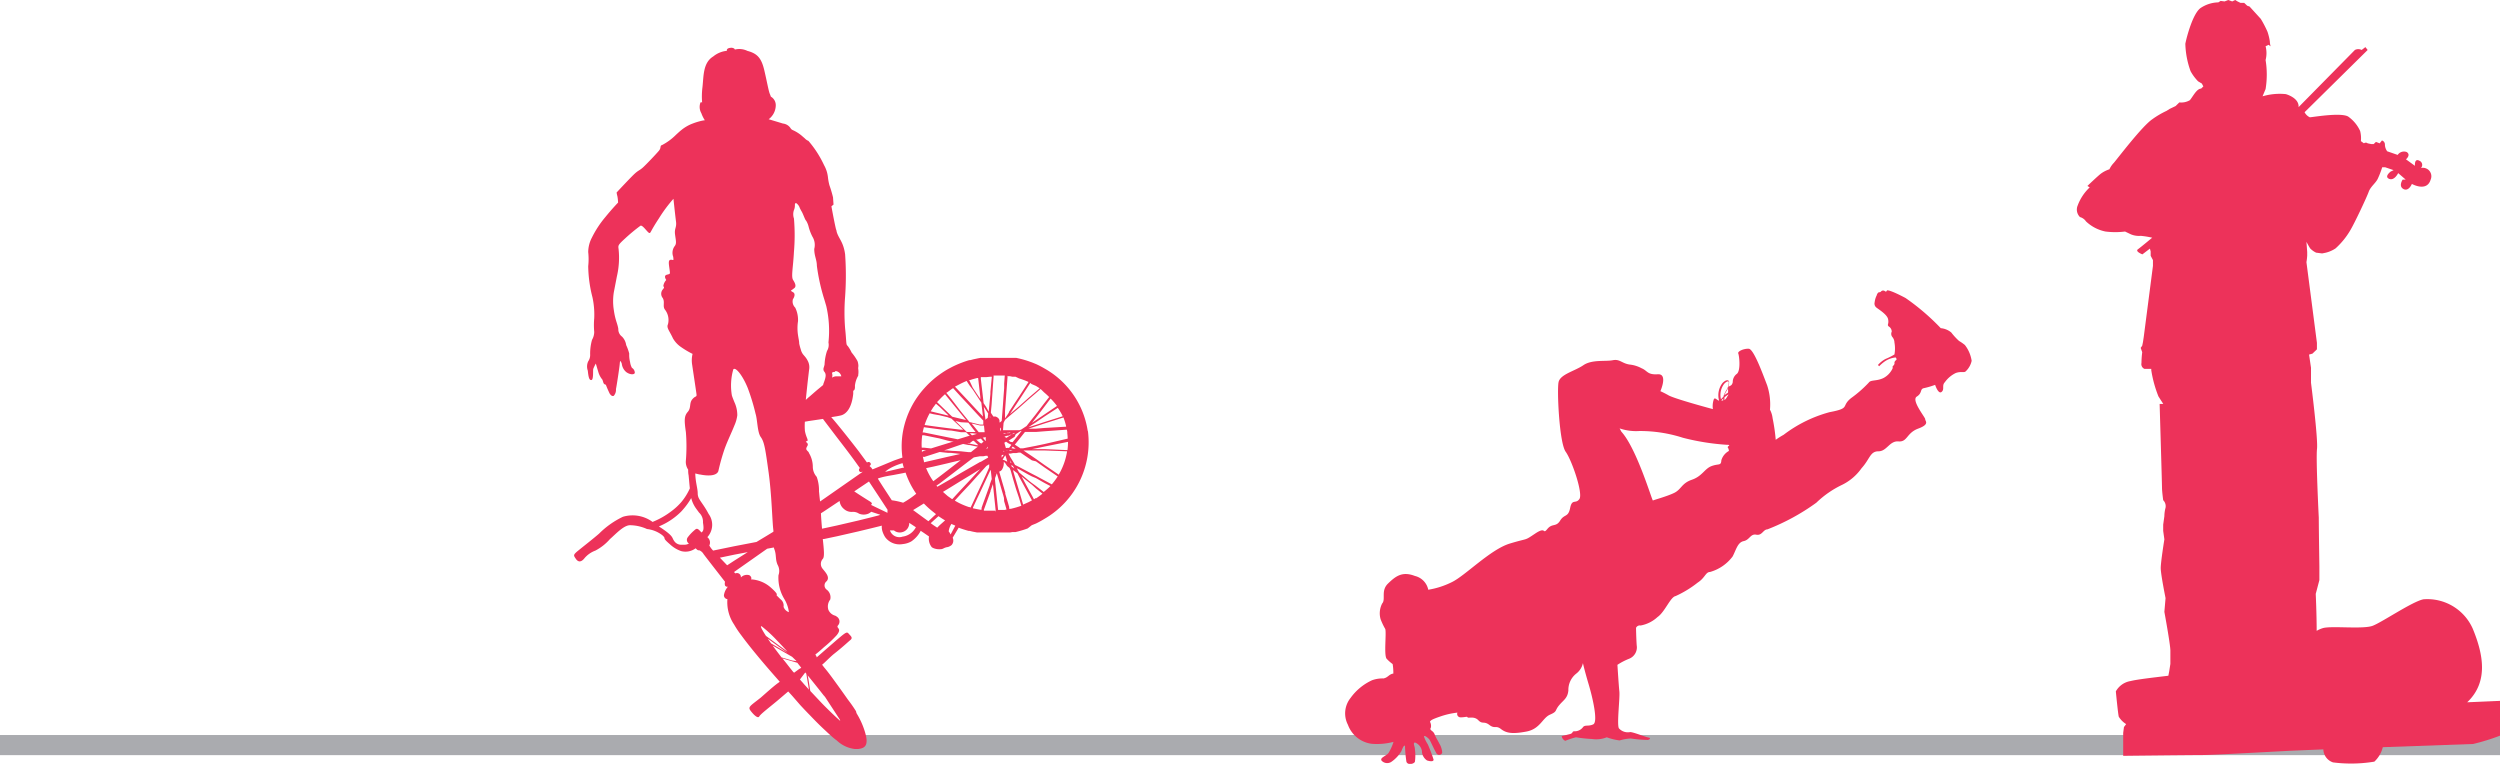
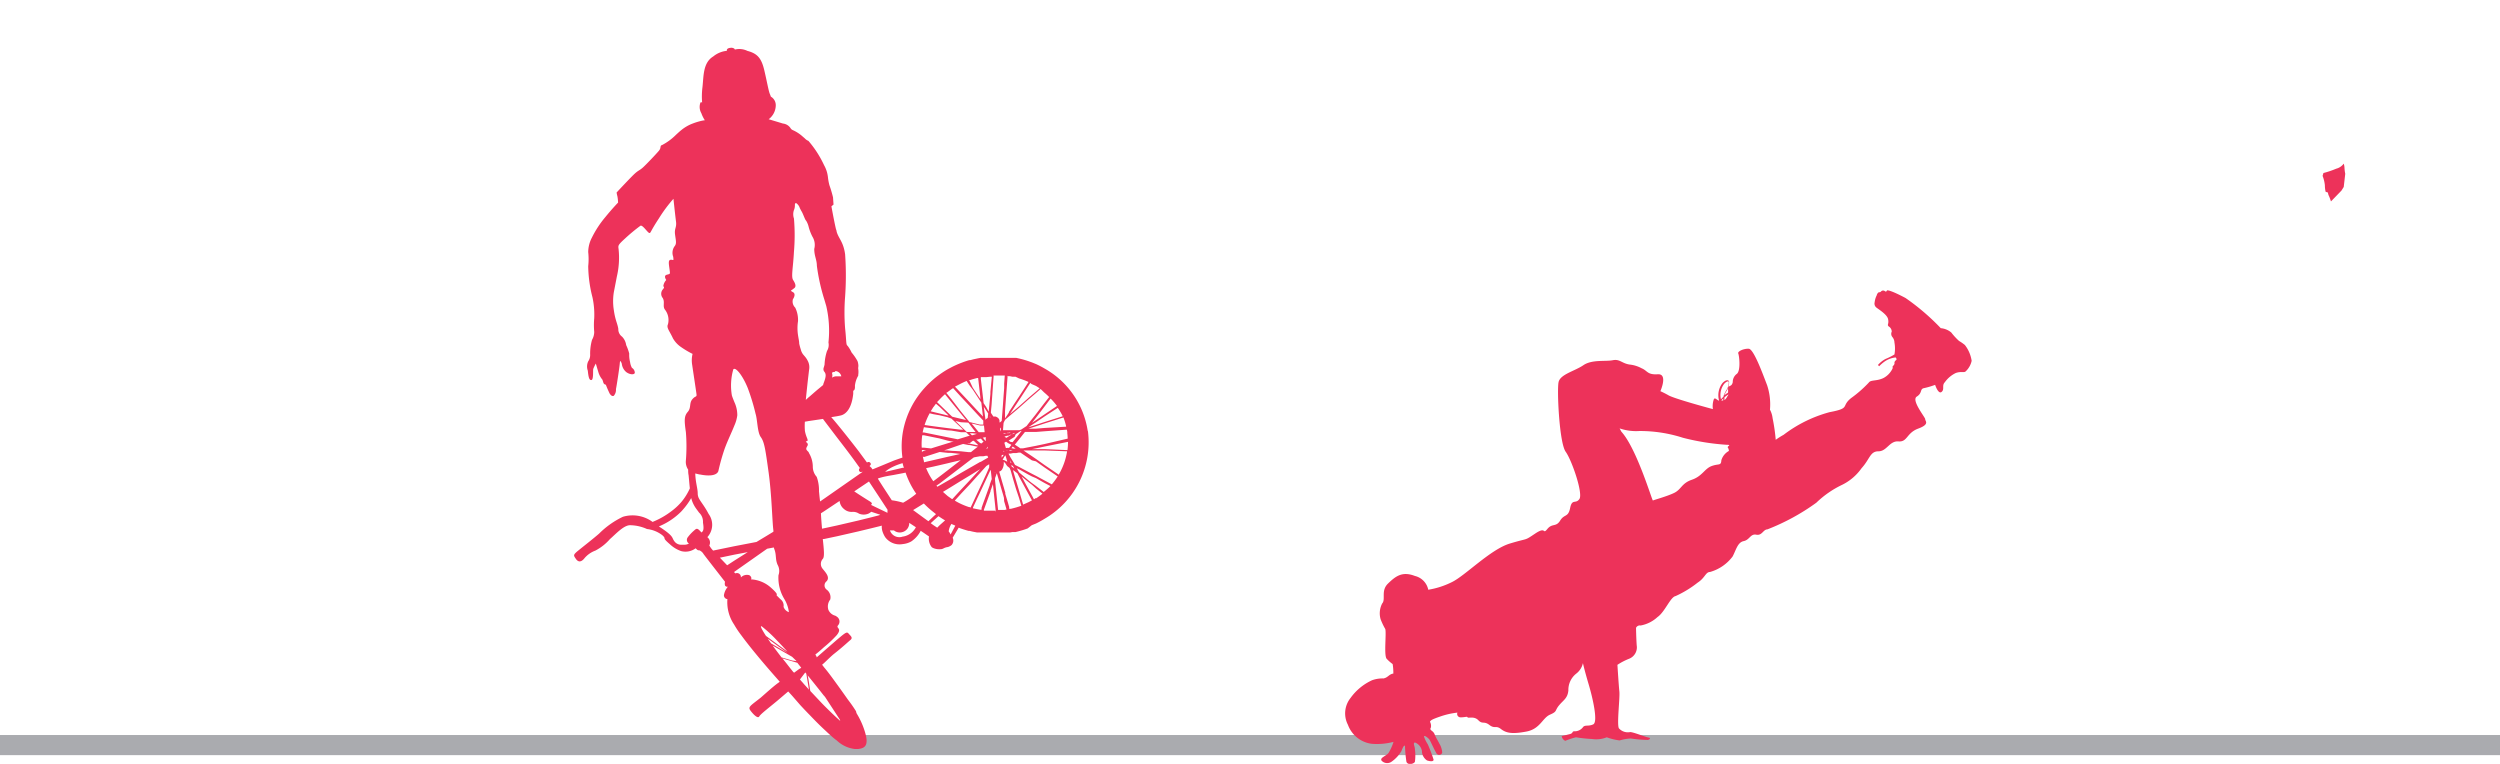
<svg xmlns="http://www.w3.org/2000/svg" id="Layer_1" data-name="Layer 1" viewBox="0 0 295.64 90.33">
  <defs>
    <style>.cls-1{fill:#aaabaf;}.cls-2,.cls-3{fill:#ed325a;}.cls-3{fill-rule:evenodd;}</style>
  </defs>
  <title>img-artisti-07</title>
  <rect class="cls-1" y="86.92" width="295.64" height="2.38" />
-   <polygon class="cls-2" points="278.4 6.51 278.4 6.51 278.85 6.51 272.37 12.5 278.4 6.51" />
-   <path class="cls-2" d="M269.07,77.42h0V78.6s-0.14,1.33-.14,1.92v4.09c-1.78.44-3.9,0.94-5.19,1.24-0.19-2.45-.43-5.83-0.35-6.65,0.14-1.33.43-3.25,0.43-3.25V66.19L264.1,61a8.77,8.77,0,0,1,.71-1.18,6.75,6.75,0,0,0,.71-1.92l0.57,0.59,0.43,2.07a35.35,35.35,0,0,1,.85,4c0,0.74,1.42,4.43,1.42,5.17s0.28,4.14.28,4.73v3Z" transform="translate(-1.49 -6.89)" />
-   <path class="cls-2" d="M255.45,31.21h0l-0.83.57-0.59.11h-0.47a1.63,1.63,0,0,0-.71-0.34l-0.47-.11,0.24-.34,0.59,0.34L254,31.89l2-1.71,0.24,0.69A1.13,1.13,0,0,0,255.45,31.21Z" transform="translate(-1.49 -6.89)" />
  <path class="cls-2" d="M276.25,27.35h0a10.62,10.62,0,0,0,1.51-.51,1.57,1.57,0,0,0,.89-0.6,1.8,1.8,0,0,1,.09.51,4.49,4.49,0,0,0,.09.69L278.65,29l-0.27.43-1.24,1.28S277,30.26,276.87,30a1.31,1.31,0,0,1-.09-0.34l-0.27-.09a3.42,3.42,0,0,1-.09-0.77,4.07,4.07,0,0,0-.27-1.11Z" transform="translate(-1.49 -6.89)" />
-   <path class="cls-2" d="M293.91,81.24h0a5.87,5.87,0,0,0-5.83-3.48c-1.31.26-4.88,2.7-6,3.13s-4.7,0-5.83.26a3.38,3.38,0,0,0-.8.34c0-2-.11-4.37-0.11-4.37l0.43-1.63V73.87s-0.07-4.58-.07-5.76c0,0-.35-6.94-0.21-8.13s-0.71-7.83-.71-7.83V50.38l-0.23-1.56,0.4-.11,0.53-.51V47.43l-1.24-9.54a6.46,6.46,0,0,0,.09-0.77V36.69l-0.09-1.2s0.27,0.51.44,0.77a2.34,2.34,0,0,0,.71.51l0.71,0.09,0.44-.09a3.63,3.63,0,0,0,1.15-.51,9.07,9.07,0,0,0,1.69-2.06c0.53-.86,2-4,2.22-4.62s0.8-1,1.07-1.54a10.58,10.58,0,0,0,.53-1.37h0.35l1,0.34-0.35.17s-0.8.6-.18,0.86,1.07-.68,1.07-0.68l0.89,0.77h-0.36s-0.53.77,0.09,1.11,1-.6,1-0.6,1.77,1,2.22-.51a1,1,0,0,0-1.15-1.37,0.53,0.53,0,0,0-.18-0.86c-0.62-.34-0.53.6-0.53,0.6l-1.06-.77s0.62-.51.09-0.86a0.9,0.9,0,0,0-1.07.34l-1.24-.43a1.4,1.4,0,0,1-.27-0.77,0.5,0.5,0,0,0-.35-0.51l-0.27.34-0.44-.17-0.27.26h-0.27l-0.44-.09a0.35,0.35,0,0,0-.44,0l-0.36-.26a3.47,3.47,0,0,0-.09-1.2,4.23,4.23,0,0,0-1.42-1.71c-0.89-.51-4.26.09-4.53,0.09a1.34,1.34,0,0,1-.62-0.6l7.46-7.36-0.27-.34-0.44.34a0.86,0.86,0,0,0-.8,0l-6.66,6.76c0.09-1.11-1.51-1.54-1.51-1.54a7.19,7.19,0,0,0-2.75.26l0.36-.86a10.69,10.69,0,0,0,0-3.43,3.24,3.24,0,0,0,0-1.63l0.36-.17L270,12.37a2.93,2.93,0,0,1-.09-0.6,6.62,6.62,0,0,0-.27-1.11,12.57,12.57,0,0,0-.8-1.54l-1.33-1.46-0.27-.09-0.36-.34h-0.44l-0.35-.17-0.27-.17-0.36.17L265,6.89l-0.44.17L264.09,7l-0.27.17a3.93,3.93,0,0,0-2.13.69c-0.89.69-1.6,3.34-1.77,4.2a10.16,10.16,0,0,0,.62,3.25,5.44,5.44,0,0,0,.89,1.2l0.44,0.26,0.18,0.34-0.27.26c-0.53,0-1,1-1.33,1.37a2,2,0,0,1-1.24.26l-0.44.43-0.71.34L257.7,20A10.33,10.33,0,0,0,256,21c-1.24.86-4.08,4.62-4.53,5.14a2.86,2.86,0,0,0-.53.77,3.64,3.64,0,0,0-1,.51c-0.44.34-1.6,1.46-1.6,1.46l0.27,0.17a5.59,5.59,0,0,0-1.42,2.14,1.24,1.24,0,0,0,.27,1.37,1.25,1.25,0,0,1,.71.51,4.69,4.69,0,0,0,2.31,1.2,9.19,9.19,0,0,0,2.31,0l0.71,0.34a2.52,2.52,0,0,0,1.15.17A9.93,9.93,0,0,1,256,35s-1.33,1.11-1.69,1.37,0.53,0.6.53,0.6l0.89-.68,0.09,0.34v0.51l0.27,0.51v0.68L255,46.74l-0.09.6-0.09.43-0.18.26,0.18,0.51a11.83,11.83,0,0,0-.09,1.28,0.61,0.61,0,0,0,.35.69h0.81c0,0.06,0,.11,0,0.16a14.16,14.16,0,0,0,.85,3.1l0.57,0.89h-0.43s0.28,9.45.28,9.9,0.14,1.48.14,1.48a1,1,0,0,1,.28.89,4,4,0,0,0-.14,1l-0.14,1v0.74l0.14,1s-0.43,2.66-.43,3.4,0.57,3.55.57,3.55l-0.14,1.63s0.71,3.84.71,4.58V85.4l-0.14.89-0.1.51c-1.92.23-3.73,0.44-4.47,0.63a2.43,2.43,0,0,0-1.74,1.22s0.26,2.7.35,3a2.68,2.68,0,0,0,.87.87l-0.26.35-0.09.7v2.7s7.84-.09,9.23-0.09,9.14-.44,10.8-0.52l3.64-.15a1.67,1.67,0,0,0,1.15,1.54,17,17,0,0,0,4.88-.09,3.46,3.46,0,0,0,1-1.71l10.68-.38a25,25,0,0,0,3.22-1V89.77l-3.92.17C295.82,87.51,295.13,84.2,293.91,81.24Z" transform="translate(-1.49 -6.89)" />
  <path class="cls-3" d="M193.22,57.93c1.83,2,3.65,8.22,3.74,8.15s1.65-.48,2.51-0.9,0.87-1.14,2.1-1.56,1.49-1.31,2.34-1.62,1.1,0,1.14-.68a1.85,1.85,0,0,1,.89-1.1,0.73,0.73,0,0,0-.13-0.41c-0.1-.15.51-0.32-0.11-0.32a27.88,27.88,0,0,1-5.19-.83,16.6,16.6,0,0,0-5.15-.8,6,6,0,0,1-2.34-.31ZM205.28,54l-0.24.25v0a0.91,0.91,0,0,0,.23,0A2.27,2.27,0,0,1,205.28,54ZM205,54.1l0.3-.3a1.28,1.28,0,0,1,.07-0.24,4.91,4.91,0,0,1,.22-0.44,1.88,1.88,0,0,0,.34-1.07,0.07,0.07,0,0,0-.06-0.06,0.35,0.35,0,0,0-.21.06,1.12,1.12,0,0,0-.29.25A2.18,2.18,0,0,0,205,54.1Zm0.88-.56c0,0.08-.09.16-0.16,0.29a1.09,1.09,0,0,1-.3.37,1.81,1.81,0,0,1,0-.32A3.73,3.73,0,0,1,205.88,53.53Zm-39.61,33c-0.54.08-.63,0.48-1.18,0.58a3.65,3.65,0,0,0-1.34.21,6.42,6.42,0,0,0-2.55,2.1,2.92,2.92,0,0,0-.31,3.17,3.46,3.46,0,0,0,2.83,2.25,7.7,7.7,0,0,0,2.56-.23,5.7,5.7,0,0,1-.58,1.3c-0.3.39-1.06,0.56-.83,0.92A0.9,0.9,0,0,0,166,97a4,4,0,0,0,1.22-1.3c0.17-.45.34-0.77,0.42-0.58a15,15,0,0,0,.17,1.86c0.18,0.44.89,0.24,1,0a5.32,5.32,0,0,0,0-1.49c0-.38-0.27-0.7,0-0.8a1.32,1.32,0,0,1,.83,1,1.35,1.35,0,0,0,.61,1.13c0.44,0.14.77,0.13,0.77-.1a17.51,17.51,0,0,0-.69-1.82,3.87,3.87,0,0,1-.44-0.9c0-.24.48,0.16,0.61,0.31s0.52,1.08.82,1.59a0.38,0.38,0,0,0,.72,0,2.36,2.36,0,0,0-.34-1.08c-0.24-.48-0.37-0.62-0.56-1.1s-0.66-.44-0.44-0.79a1,1,0,0,0-.11-0.69c0.1-.17.2-0.27,1.25-0.63a9.31,9.31,0,0,1,2-.45,0.4,0.4,0,0,0,.38.56c0.56,0,.76-0.14.82,0s0.77-.18,1.27.34,0.66,0.06,1.31.56,0.75,0,1.38.49,1.37,0.6,3,.29,1.89-1.61,2.79-2,0.53-.45,1.07-1.1,1-.82,1.1-1.75a2.45,2.45,0,0,1,.93-2,2.13,2.13,0,0,0,.79-1.24s0.2,0.9.68,2.51,1.13,4.45.54,4.73-1,0-1.24.37a1.23,1.23,0,0,1-1,.45c-0.31,0-.08.23-0.56,0.34l-0.93.23a0.75,0.75,0,0,0,.42.56,8.34,8.34,0,0,1,1.27-.42,16.13,16.13,0,0,0,1.89.2,3.34,3.34,0,0,0,1.75-.2,6.94,6.94,0,0,0,1.52.37,5.65,5.65,0,0,1,1.32-.23,14.66,14.66,0,0,0,2,.17c0.17,0,.45-0.23.11-0.28s-1.72-.62-2.17-0.65a1.41,1.41,0,0,1-1.35-.45c-0.25-.51.14-3.58,0.06-4.34s-0.23-3.16-.23-3.16a7.46,7.46,0,0,1,1.41-.73,1.45,1.45,0,0,0,.87-1.58c-0.06-.87-0.08-2.06-0.08-2.06a0.49,0.49,0,0,1,.54-0.28,4,4,0,0,0,2-1c0.87-.59,1.52-2.37,2.14-2.48a12.57,12.57,0,0,0,2.62-1.6c0.86-.55.93-1.25,1.45-1.25a5.05,5.05,0,0,0,2.67-1.83c0.42-.79.59-1.67,1.31-1.82s0.79-.89,1.49-0.76,0.8-.61,1.32-0.63a25.69,25.69,0,0,0,5.78-3.15,11.58,11.58,0,0,1,3.1-2.14,6.11,6.11,0,0,0,2.25-1.94c1-1.1,1-2,2-2S224.93,59,226,59.09s0.93-1,2.34-1.52,0.79-.9.82-1.1-1.69-2.25-1-2.68,0.34-.9.85-1a9.27,9.27,0,0,0,1.32-.39s0.37,1.15.76,0.84,0-.76.39-1.15A3.39,3.39,0,0,1,232.77,51c0.65-.23,1,0,1.18-0.2a2.39,2.39,0,0,0,.7-1.24,4,4,0,0,0-.8-1.87,5.25,5.25,0,0,0-.69-0.48,7.33,7.33,0,0,1-.92-1A2.22,2.22,0,0,0,231,45.7a26.88,26.88,0,0,0-4.17-3.57c-1.45-.77-2.17-1-2.21-0.87a0.13,0.13,0,0,1-.23.06,0.34,0.34,0,0,0-.42,0,0.31,0.31,0,0,1-.3.13,0.54,0.54,0,0,0-.24.35,2.41,2.41,0,0,0-.25.83,0.6,0.6,0,0,0,.13.56c0.13,0.17,1.34.83,1.46,1.45s-0.17.63,0.08,0.86a0.72,0.72,0,0,1,.35.61,0.59,0.59,0,0,0,.07.63,1.06,1.06,0,0,1,.25.66,3.93,3.93,0,0,1,0,1.41,7.31,7.31,0,0,1-1.06.53,3.17,3.17,0,0,0-.89.71l0.14,0.15a4.83,4.83,0,0,1,.65-0.56,2.75,2.75,0,0,1,1.31-.48c0.06,0.12.19,0.22,0,.35a0.39,0.39,0,0,0-.14.4,0.72,0.72,0,0,1-.23.3,0.79,0.79,0,0,1,0,.25,2.46,2.46,0,0,1-1.09,1.14c-0.82.39-1.49,0.18-1.73,0.54a14.18,14.18,0,0,1-2.09,1.83c-1.24,1,0,1.18-2.54,1.66a15.73,15.73,0,0,0-5.44,2.68,8.62,8.62,0,0,0-.93.59,21.69,21.69,0,0,0-.37-2.56,2.82,2.82,0,0,0-.31-1,7.19,7.19,0,0,0-.34-2.9c-0.51-1.32-1.58-4.28-2.17-4.31s-1.35.31-1.24,0.56,0.31,1.94-.14,2.39a1.19,1.19,0,0,0-.51,1c-0.14.65-.56,0.28-0.56,0.82a2.67,2.67,0,0,1,0,.43,3.36,3.36,0,0,0-.44.31v0a4.51,4.51,0,0,1,.21-0.43,2,2,0,0,0,.36-1.16,0.21,0.21,0,0,0-.18-0.19,0.49,0.49,0,0,0-.3.08,1.26,1.26,0,0,0-.33.28,2.36,2.36,0,0,0-.39,2l0,0.05c-0.32-.1-0.54-0.53-0.66,0a2.44,2.44,0,0,0-.06,1s-4.34-1.16-5.21-1.61a11.46,11.46,0,0,0-1-.51s0.93-2.08-.31-2-1.21-.42-1.89-0.7A3.82,3.82,0,0,0,194.2,50c-0.93-.14-1.15-0.68-2-0.51s-2.45-.11-3.47.59-2.73,1.07-2.93,2,0.08,7.16.84,8.23,2.06,4.93,1.63,5.58-0.87-.08-1.1,1.07-0.68.68-1.18,1.49-0.93.28-1.52,1-0.08-.37-1.44.54-0.7.48-3,1.18-5.27,3.8-6.85,4.56a9.7,9.7,0,0,1-2.79.9,2.11,2.11,0,0,0-1.58-1.63c-1.52-.59-2.31.06-3.18,0.9s-0.25,1.86-.68,2.34a2.51,2.51,0,0,0-.2,1.86,7.58,7.58,0,0,0,.56,1.18c0.14,0.54-.17,3,0.14,3.49a4.57,4.57,0,0,0,.73.65A6.31,6.31,0,0,1,166.26,86.57Z" transform="translate(-1.49 -6.89)" />
  <path class="cls-3" d="M127.72,60.12L125,60l-1,0-0.47,0h0l0.47-.09,1-.21,2.79-.56a7.34,7.34,0,0,1-.07,1m-1,2.9L125,61.87l-1-.71-0.47-.32-0.42-.28-0.59-.4,0.59,0,0.42,0,0.47,0,1,0,2.68,0.1A7.74,7.74,0,0,1,126.7,63Zm-0.82,1.14L125,63.7l-1-.54-0.47-.24-0.42-.22L122,62.11l-0.32-.16-0.16-.08,0,0-0.19-.34L121,61l-0.23-.42,0-.05h0l0.23,0,0.28-.06,0.19,0,0.18,0,0.32-.06,0.19,0,0.94,0.64,0.42,0.28L124,61.45l1,0.71,1.57,1.07A8.28,8.28,0,0,1,125.88,64.16ZM125,65l-0.08.07-1-.77L123.5,64l-0.42-.33L122,62.75h0l-0.27-.49L122,62.39,123.08,63l0.42,0.22L124,63.43,125,64l0.71,0.37A8.56,8.56,0,0,1,125,65Zm-1,.78-0.24.15-0.22-.41-0.42-.77-0.82-1.51,0.82,0.66,0.42,0.33L124,64.65l0.77,0.62A8.91,8.91,0,0,1,124,65.83Zm-0.47.28-0.42.22-0.63.28L122,64.92l-0.32-1.08-0.18-.6-0.19-.64,0-.12,0,0,0.19,0.15,0.18,0.14,0.13,0.1L122,63.25l1.12,2.07,0.42,0.77v0h0ZM121.28,62h0l0.16,0.3v0h0l-0.19-.15-0.15-.12,0-.15ZM121,61.61h0l-0.09-.31,0.1,0.18,0.1,0.18Zm1,5.18-0.32.1-0.18.05-0.19.05-0.28.07-0.2,0,0-.1,0-.12-0.14-.49-0.32-1.07,0-.14-0.07-.23-0.08-.29-0.25-.85-0.09-.32-0.23-.79a0.64,0.64,0,0,0,.23-0.12l0.09-.1a1.5,1.5,0,0,0,.22-0.94l0,0,0.08,0.07,0.07,0.05,0,0L120.59,62l0.14,0.11,0,0,0.15,0.12L121,62.5l0.28,1,0.19,0.64,0.18,0.6L122,65.78l0.27,0.92Zm-1.69.4h-0.19l-0.25,0h-0.09l-0.26,0v0l-0.31-3-0.05-.49,0-.21,0-.06,0.05-.14,0.16-.44,0.16,0.54,0.26,0.9,0.09,0.32,0.25,0.85,0.08,0.29L120.23,66l0,0.14,0.29,1Zm-1.11.09h-0.57l-0.49,0-0.3,0h0l0-.11,0.3-.82,0.49-1.36,0-.07,0.08-.22,0.2-.57,0.16,1.58,0.1,0.93,0.07,0.71h-0.07Zm-1.64-.11h-0.13l-0.33-.06L116.55,67h0l0-.09,0.52-1.12,0.33-.7,0.05-.11,0.18-.38,0.18-.39,0.3-.64,0.49-1.06,0-.05,0,0,0.06,0.08,0,0,0.11,1-0.15.41-0.08.22,0,0.07-0.49,1.36-0.3.82-0.18.51Zm-1.35-.31-0.12,0a8.8,8.8,0,0,1-.94-0.37q-0.39-.18-0.75-0.4l0.75-.83,0.94-1,0.12-.13,0.37-.41,0.52-.58,0.33-.36,0.05-.06,0.18-.2,0.18-.2,0.3-.33,0,0,0.33-.2,0,0.23a1,1,0,0,0,0,.14L118.1,63l-0.3.64-0.18.39-0.18.38-0.05.11-0.33.7-0.52,1.12-0.28.59ZM114,69.92l-0.1.18a1.37,1.37,0,0,0-.22-0.37,2.06,2.06,0,0,1,.32-0.88l0,0,0.46,0.2Zm-1-4.86,0.56-.34,0.49-.3,1.07-.66,0.94-.57,0.12-.07,0.37-.23,0.52-.32,0.33-.2h0l-0.33.35-0.52.56-0.37.4-0.12.13-0.94,1-1,1.09-0.06,0-0.49-.34Q113.27,65.3,113,65.06ZM112.61,69l-0.29.29L111.88,69l-0.33-.24,0.33-.3,0.59-.53,0.15,0.1q0.31,0.21.63,0.4Zm-1.33-.47-0.54-.39-1.27-.93,1.27-.78h0a10.54,10.54,0,0,0,1.11,1l0.33,0.26-0.33.3Zm-3,1.8h0a1.17,1.17,0,0,1-1.55-.72l0.47,0a1.09,1.09,0,0,0,1.05.19h0a1.09,1.09,0,0,0,.76-1.08l0.79,0.52A2.1,2.1,0,0,1,108.3,70.34Zm-1.85-2.8-0.58-.28-0.44-.21-0.93-.45-0.09,0,0.09,0c0.09-.05.2-0.16,0-0.32l-0.13-.09c-0.28-.17-0.88-0.55-1.37-0.87l-0.47-.31,0.47-.32,1.27-.85,0.23,0.35,0.93,1.41,0.44,0.67,0.6,0.92A3.14,3.14,0,0,0,106.44,67.54Zm-1,.3-0.93.24-1.49.37-2.54.59h0l-1.48.32-0.29.06c-0.05-.57-0.1-1.21-0.13-1.82l0.42-.27,0.15-.1,1.38-.92,0.26-.17a1.38,1.38,0,0,0,.5.94,1.35,1.35,0,0,0,1.05.35,1.27,1.27,0,0,1,.74.21l0,0a1.44,1.44,0,0,0,1.12,0,1.54,1.54,0,0,0,.33-0.22l0,0,0.91,0.3,0.16,0.05ZM98.34,65a4.68,4.68,0,0,0-.27-1.72,1.79,1.79,0,0,1-.46-1.2,3.21,3.21,0,0,0-.48-1.66l0-.05c-0.25-.27-0.42-0.32-0.17-0.73s-0.39-.49-0.08-0.57-0.07-.4-0.21-1.26V57.76a7,7,0,0,1,0-1h0l0.46-.08,1.68-.25,0.17,0.23,1.52,2C101.32,59.72,102.3,61,103,62l0.18,0.24a0.27,0.27,0,0,0,0,.44c0.07,0.08.18,0,.33,0h0l-0.47.33-2.54,1.77-1.52,1.06-0.51.35C98.4,65.64,98.37,65.25,98.34,65Zm0.59,24.15,0.15,0.19,1.37,2.1,0.39,0.6c0,0.09,0,.1-0.1,0l-0.28-.25c-0.34-.31-0.86-0.81-1.52-1.47-0.48-.49-1-1.06-1.63-1.72l-0.22-1.41L97,86.75l0.07,0.09C97.68,87.59,98.37,88.45,98.94,89.18Zm-1.85-.79-0.46-.51-0.44-.5-0.09-.11,0.09-.12,0.44-.58,0.1-.13h0l0.12,0.15L97.08,88l0.07,0.47ZM96,87.15l0,0h0l0,0,0,0Zm-0.7-.79-0.17-.21c-0.39-.48-0.77-1-1.12-1.4l1.12,0.33,0.65,0.19L96,85.55l0.15,0.19,0.09,0.11-0.09.07L96,86l-0.6.44ZM93.43,84l-0.58-.78,0.58,0.34,1.73,1h0L95.62,85l0.06,0.07L95.16,85l-1.25-.37Zm-1.16-1.6,2.33,1.7-1.16-.68-0.76-.44ZM91.62,81a15.92,15.92,0,0,1,1.81,1.69c0.39,0.4.8,0.84,1.19,1.27l-1.19-.87-1.36-1C91.51,81.22,91.31,80.78,91.62,81Zm-1.21-5.57c-0.2,0,.12-0.23-0.31-0.52a1,1,0,0,0-1,.27,0.46,0.46,0,0,0-.65-0.48l-0.08-.08-0.08-.08,0.08-.06,3.84-2.7L93,71.63a1.71,1.71,0,0,0,.07.23c0.26,0.7.08,1.15,0.38,1.83h0a1.46,1.46,0,0,1,.1,1.22,4.83,4.83,0,0,0,.68,2.8,3.88,3.88,0,0,1,.55,1.57,1,1,0,0,1-.63-0.63,0.94,0.94,0,0,0-.38-0.91l-0.32-.32c-0.17-.17-0.13-0.16-0.1-0.21s0-.23-0.81-0.93A3.87,3.87,0,0,0,90.42,75.41Zm-2.93-1.69-0.86-.9,1.72-.36,1.58-.3-1.58,1ZM85.37,71.4a0.79,0.79,0,0,0-.15-0.91l-0.08-.08a2.16,2.16,0,0,0,.15-2.74c-0.46-.88-0.86-1.34-1.09-1.74A1.28,1.28,0,0,1,84,65.25c0-.61-0.26-1.28-0.29-2.37L84.21,63h0.06c1.23,0.25,2,.08,2.17-0.4a24.63,24.63,0,0,1,.76-2.69c0.34-.92.82-1.9,1.14-2.71a4.27,4.27,0,0,0,.34-1.2,3.63,3.63,0,0,0-.34-1.55c-0.1-.25-0.21-0.51-0.3-0.79a6.92,6.92,0,0,1,.16-3.06,0.13,0.13,0,0,1,.14-0.09c0.31,0,1,.86,1.57,2.25a24.89,24.89,0,0,1,.93,3.06c0.23,0.71.2,2.18,0.62,2.76S92,60,92.38,62.73s0.43,5.92.57,6.89l0,0.15c-0.78.48-1.47,0.89-2,1.21l-2.6.5L85.82,72A3.17,3.17,0,0,1,85.37,71.4Zm-0.92-1.54-0.24-.25c-0.26-.25-0.36-0.24-0.62,0a5.06,5.06,0,0,0-.77.82,0.51,0.51,0,0,0,.14.74,1.13,1.13,0,0,1-.53.14l-0.38,0a1,1,0,0,1-.87-0.5c-0.25-.35,0-0.5-1.64-1.58l-0.13-.09a8,8,0,0,0,2.65-1.77l0.17-.19a8.31,8.31,0,0,0,1-1.39,3.65,3.65,0,0,0,.6,1.27l0.33,0.45a1.47,1.47,0,0,1,.46,1.18C84.77,69.57,84.63,69.7,84.45,69.86Zm10.71-28.7L95.37,41c0.34-.21.16-0.61-0.09-1s0-1.44.1-3.34a23.3,23.3,0,0,0,0-3.93,1.52,1.52,0,0,1,0-1,1.32,1.32,0,0,0,.11-0.53c0-.16,0-0.28.14-0.3a1.1,1.1,0,0,1,.44.59l0.15,0.29,0.07,0.12c0.11,0.18.25,0.55,0.37,0.82a1.06,1.06,0,0,0,.18.3,2.52,2.52,0,0,1,.28.7,5.71,5.71,0,0,0,.44,1.15,1.86,1.86,0,0,1,.22,1.46c0,0.84.31,1.28,0.31,2a23.16,23.16,0,0,0,.89,4l0.22,0.75a12.93,12.93,0,0,1,.26,4.31,1.36,1.36,0,0,1-.17,1A5.85,5.85,0,0,0,99,50a3.3,3.3,0,0,1-.1.36,0.56,0.56,0,0,0,0,.37,0.47,0.47,0,0,0,.06.1c0.21,0.27.26,0.51-.06,1.34h0a1.47,1.47,0,0,0-.07.25l-0.42.35c-0.59.48-1,.87-1.36,1.16l-0.27.25c0.09-.92.19-1.85,0.27-2.55,0.06-.49.1-0.87,0.13-1.07a1.63,1.63,0,0,0-.13-0.92A2.6,2.6,0,0,0,96.63,49l-0.17-.2a1.58,1.58,0,0,1-.27-0.58A6.7,6.7,0,0,1,96,47.52c0-.3-0.09-0.64-0.14-1a5.47,5.47,0,0,1,0-1.65,3.31,3.31,0,0,0-.33-1.6,1,1,0,0,1-.27-1c0.2-.29.3-0.68,0-0.83l-0.1-.06C95,41.29,95,41.24,95.16,41.16Zm10.26,22.27,0.44-.12c0.32-.08.74-0.16,1.24-0.24l1.15-.22,0.33-.07a10,10,0,0,0,1.26,2.5,10.32,10.32,0,0,1-1.55,1.06h0a8.62,8.62,0,0,0-1.34-.29l-1.05-1.61-0.44-.69-0.16-.26Zm2.73-1.75,0.1,0h0c0,0.18.08,0.35,0.13,0.53l-0.15,0-2,.47C106,62.79,106.67,62.12,108.16,61.68Zm2.39-3.32,0.2,0,1.12,0.23,0.74,0.15L113.56,59l0.49,0.1,0.21,0-0.21.06-0.49.15-0.94.29-0.74.23-0.29.09-0.83-.09-0.27,0A7.42,7.42,0,0,1,110.55,58.36Zm0.2-.95v0l1.12,0.15,0.74,0.1,0.94,0.12L114,57.81,115.12,58,115.73,58l0.33,0.32,0.12,0.12,0,0h0l-0.12,0-0.94.29-0.37.11-0.7-.14-0.49-.1-0.94-.19-0.74-.15-1.12-.23-0.16,0Q110.65,57.76,110.75,57.41Zm0.68-1.65,0.44,0.11L112.61,56l0.94,0.23L114,56.39l0,0,1.07,1,0.32,0.31-0.32,0L114,57.57l-0.49-.06-0.94-.12-0.74-.1-1-.14A7.89,7.89,0,0,1,111.43,55.76Zm0.44-.71,0.31-.42L112.61,55l0.94,0.91,0.12,0.11-0.12,0-0.94-.23-0.74-.18-0.32-.08Q111.71,55.29,111.88,55Zm0.74-.92a8.72,8.72,0,0,1,.64-0.62l0.3,0.37,0.49,0.6,1.07,1.31,0.63,0.77-0.63-.15-1-.24L114,56.08l-0.49-.47-0.94-.91-0.27-.26Zm0.94-.87,0.49-.36,0.17-.11,0.91,1,0.94,1,0.12,0.13,0.37,0.4,0.52,0.56,0.33,0.35,0.05,0.05,0.18,0.19,0.15,0.16,0,0.28,0,0.19h0l-0.18,0-0.18,0h-0.05l-0.33-.08-0.52-.13-0.37-.09h0l-0.08-.1-0.94-1.15L114,54.09l-0.49-.6-0.12-.14Zm1.56-1q0.34-.17.7-0.32l0.23,0.36,0.12,0.18L116.55,53l0.52,0.79,0.33,0.5,0.05,0.08,0.09,0.14,0.09,0.76,0.1,0.88-0.1-.11-0.18-.19-0.05-.05-0.33-.35-0.52-.56-0.37-.4-0.12-.13-0.94-1-0.7-.75Q114.76,52.44,115.12,52.25Zm0.94-.41,0.12,0,0.37-.12,0.52-.14,0.11,0,0.21,1.84,0.05,0.43,0,0.23,0,0-0.05-.08-0.33-.49-0.52-.79L116.18,52l-0.12-.18h0Zm2.25,4.47a0.89,0.89,0,0,0-.2.15l-0.06.06,0,0L117.83,55l0.27,0.41,0.25,0.38Zm-5.69,7.75,0.94-.72L114,63l1.07-.82,0.94-.72,0.12-.09,0.37-.28,0.15-.11,0.37-.07,0.33-.06h0.05l0.18,0,0.18,0,0.3-.06,0.2,0L118.35,61l-0.25.14-0.3.17-0.18.11-0.18.1-0.05,0-0.33.19-0.52.3-0.37.21-0.12.07-0.94.54L114,63.5l-0.49.28-0.94.54-0.23.13-0.11-.13Zm-0.74-2,0.74-.17,0.94-.22,0.49-.12,1.07-.25h0l0,0-1.07.83-0.49.38-0.94.72-0.74.56h0a7.54,7.54,0,0,1-.85-1.55Zm4.18-2.55,0.12,0,0.37,0.08,0.52,0.11,0.08,0-0.08.06-0.52.41-0.22.18-0.15,0-0.12,0h0l-0.92-.1L114,60.2l-0.49-.05-0.37,0,0.37-.12,0.49-.17,0.69-.24,0.38-.13,0.31-.1Zm0.49-.5,0.12,0,0.4,0.39,0.14,0.13-0.14,0-0.52-.11-0.37-.08-0.12,0-0.17,0,0.17-.05,0.12,0Zm-0.37-.89,0.37,0,0.52,0.07h0l0,0-0.05,0-0.52.16-0.06,0-0.31-.3,0,0h0Zm0.37-.56,0.33,0.41-0.33,0-0.37,0-0.12,0-0.22,0-0.72-.7-0.63-.61,0.63,0.15L116,56.87l0.05,0.06,0.12,0.15ZM117.81,58l-0.09,0h-0.09l-0.18,0h-0.05l-0.17,0-0.16-.2-0.52-.64L116.39,57l0.15,0,0.52,0.13,0.33,0.08h0.05l0.18,0,0.18,0h0.05L117.93,58v0Zm0.05,1.12-0.05,0-0.18.14-0.11.09-0.06-.06-0.05,0L117.07,59l-0.14-.13,0.14,0,0.33-.1h0.1l0.13,0.16,0.18,0.22Zm0.44,0.58,0,0.18L118.1,60h0l-0.06,0,0.07,0ZM118.1,59L118,59l-0.24-.3-0.05-.06h0.05l0.3-.06h0l0,0.34Zm-7.59,1.32,0-.21,0.26,0,0.26,0-0.26.08Zm0.24,0.62,1.12-.36,0.74-.24h0l0.93,0.1L114,60.45l1.07,0.12,0.19,0-0.19,0-1.07.24-0.49.11-0.94.22-0.74.17-1.08.25,0-.13c-0.05-.18-0.09-0.36-0.13-0.55Zm6.69-9.45,0.18,0,0.18,0,0.23,0h0.07l0.49-.05h0.19l-0.09.95-0.08.83,0,0.25-0.2,2.1L118.1,55l-0.3-.45,0-.06-0.14-1.24-0.18-1.53,0-.23h0Zm1.18,4.75h-0.07V56.11l0,0,0,0v0Zm0.5,6.51,0,0.06,0,0.13,0,0.1,0-.32,0.07,0h0.07Zm0.62-5.55,0,0,0,0v0Zm0,0.42,0.06-.09,0.06-.09,0,0.48h0a0.05,0.05,0,0,1,0,0Zm-0.71-6.32h0.77l0.25,0h0.26l-0.07.94,0,0.54-0.07.91-0.08,1.14-0.14,1.83-0.11.1-0.09.08-0.06,0,0-.21h0a0.53,0.53,0,0,0-.16-0.3,0.79,0.79,0,0,0-.31-0.18h-0.1l-0.16,0-0.21-.32-0.08-.12V55.6l0.08-.83L119,51.26h0Zm1.53,0.08,0.14,0h0l0.23,0,0.28,0.06,0.19,0,0.18,0L122,51.64a8.84,8.84,0,0,1,1.12.42h0L122,53.79l-0.32.48-0.18.27-0.19.29-0.28.43-0.23.35,0,0.06-0.14.22-0.32.48,0,0.06h0l0,0,0-.39,0-.54,0.31-4.17h0Zm2.91,0.92L124,52.53l0.44,0.28-0.44.38-0.47.4-0.42.36-1.12,1-0.32.27-0.18.15-0.19.16-0.28.24-0.1.08,0.1-.15,0.28-.43,0.19-.29,0.18-.27,0.32-.48,1.12-1.72,0.22-.34Zm1.5,1q0.31,0.26.59,0.54l-0.59.75-1,1.31-0.47.59-0.42.53-0.19.25-0.64.42-0.21.07H122l-0.32,0h-0.36l-0.28,0-0.23,0h-0.18l-0.32,0H120.1l0.07-.88h0l0.07-.1,0-.06,0.15-.23,0.17-.14,0.14-.12,0,0,0.23-.2,0.28-.24,0.19-.16,0.18-.15,0.32-.27,1.12-1,0.42-.36,0.47-.4,0.64-.56Zm1.48,1.62-1.48,1-1,.68-0.44.29,0.44-.56,1-1.31,0.76-1A7.83,7.83,0,0,1,126.48,54.89Zm0.67,1.21-2.15.68-1,.33-0.47.15-0.39.12,0.39-.26,0.47-.3,1-.68,1.61-1.05A7.52,7.52,0,0,1,127.16,56.1Zm0.42,1.22L125,57.5l-1,.08-0.47,0-0.42,0h0l0.42-.13,0.47-.15,1-.33,2.25-.71A7.45,7.45,0,0,1,127.57,57.32Zm-6.29,2.55h-0.16l0.16-.2v0l0.17,0.12,0.18,0.12h-0.36Zm-0.35.23h0.48l-0.13,0L121,60.2l-0.17,0Zm-0.34-.26h-0.12l-0.18-.62,0.2-.13,0.1,0.07,0.14,0.1,0,0L121,59.44l0.09,0.06-0.09.12-0.18.23h-0.23Zm0.14,1.91,0,0h0v0l0,0,0,0-0.07-.05Zm-0.19-1.66h0.09l0,0.06,0,0Zm-0.38,1,0.07-.09,0-.05,0.19-.25,0.12,0.41,0.1,0.35-0.1-.05-0.32-.16,0,0-0.07,0-0.06,0Zm-0.08-.44,0.08,0h0.06l-0.06.08-0.08.11-0.11.14,0-.27ZM121,58l-0.23.07h0l-0.14,0-0.32.1h0l-0.07,0-0.07,0,0-.07V58.11h0.19l0.32,0h0.18L121,58h0Zm-0.8.84,0,0,0,0,0,0h0Zm0,1.4,0-.07,0,0,0.06,0.12v0l-0.09,0h-0.11Zm1.41-2,0.32-.21,0.28-.18h0.09l-0.37.47-0.32.4-0.18.22-0.19.24,0,0L121,59.15,120.77,59l0,0,0,0,0,0,0,0,0.23-.15,0.28-.18,0.19-.12Zm-0.18-.17-0.19.12-0.28.18-0.23.15,0,0-0.14.09-0.1.06-0.22-.15,0,0-0.07,0h0l0.07,0h0l0.32-.1,0.14,0h0L121,58.3l0.28-.09,0.19-.06h0Zm6.26-.07a7.29,7.29,0,0,1,.06.76L125,59.4l-1,.21-0.47.09-0.42.08-0.65.13h-0.32L122,59.8l-0.32-.21-0.18-.12,0,0,0,0,0.18-.22,0.32-.4,0.7-.88,0.43,0,0.42,0,0.47,0,1-.08,2.62-.19C127.67,57.73,127.7,57.91,127.72,58.09Zm-27.48-7.21,0.21,0a0.79,0.79,0,0,1,.56.6l-0.2,0-0.36,0a1,1,0,0,0-.54.16,0.86,0.86,0,0,0,0-.54C99.88,51,99.9,50.85,100.25,50.88Zm29.9,7A10.22,10.22,0,0,0,125,50.46a11.12,11.12,0,0,0-1-.52l-0.47-.19-0.42-.15a11.23,11.23,0,0,0-1.12-.32l-0.32-.07-0.18,0-0.19,0-0.28,0-0.23,0h0l-0.14,0-0.32,0h-1.68l-0.49,0-0.3,0h-0.18l-0.18,0h-0.05l-0.33.06-0.52.11-0.37.1-0.12,0q-0.48.14-.94,0.32a11.47,11.47,0,0,0-1.07.47l-0.49.26q-0.49.28-.94,0.6t-0.74.57a11,11,0,0,0-1.12,1.09,10.43,10.43,0,0,0-2.5,4.93,9.9,9.9,0,0,0-.1,3.29V61c-0.55.19-.93,0.32-1.1,0.39l-1.2.5-0.44.18-0.8.33-0.13-.19L104.32,62c0.22-.19.16-0.29,0.06-0.41a0.27,0.27,0,0,0-.36,0c-0.3-.41-0.65-0.88-1-1.36-0.87-1.13-1.84-2.35-2.54-3.2-0.28-.34-0.52-0.62-0.69-0.81l0.69-.11,0.4-.08c0.76-.17,1.35-1,1.51-2.58,0-.13,0-0.25,0-0.36h0s0.24,0,.2-0.58a2.93,2.93,0,0,1,.39-1.19l0-.09a2.41,2.41,0,0,0,0-.73,0.5,0.5,0,0,1,0-.15h0a1.18,1.18,0,0,0,0-.41,1.58,1.58,0,0,0-.09-0.36,6.14,6.14,0,0,0-.69-1,4.07,4.07,0,0,0-.48-0.8c-0.2-.13-0.12-0.49-0.29-2.06a23.77,23.77,0,0,1,0-3.76,35.65,35.65,0,0,0,0-5c-0.21-1.49-.74-1.81-1-2.66,0-.11-0.06-0.24-0.1-0.39-0.23-1-.52-2.62-0.52-2.62l0.25-.21L100,30.23a14.56,14.56,0,0,0-.43-1.45,6.6,6.6,0,0,1-.17-0.92,3.7,3.7,0,0,0-.46-1.44l-0.1-.21a12.34,12.34,0,0,0-1.75-2.66l0,0a1.13,1.13,0,0,1-.42-0.29l-0.44-.38-0.13-.1,0,0a4.53,4.53,0,0,0-.87-0.51A0.53,0.53,0,0,1,95,22.08a1.24,1.24,0,0,0-.92-0.58l-0.69-.21-1-.3a2.09,2.09,0,0,0,.84-1.67,1.16,1.16,0,0,0-.58-1A3.69,3.69,0,0,0,92.53,18c-0.15-.34-0.32-1.36-0.65-2.77s-0.78-2-2-2.32a2.21,2.21,0,0,0-1.49-.16,0.22,0.22,0,0,0-.1-0.13,0.64,0.64,0,0,0-.44-0.07c-0.5.05-.4,0.35-0.4,0.35a3,3,0,0,0-1.62.67c-1.23.75-1.12,2.35-1.27,3.63A8.74,8.74,0,0,0,84.52,19a0.36,0.36,0,0,0-.19,0,1.48,1.48,0,0,0,.1,1.28,3.83,3.83,0,0,0,.41.83,4.34,4.34,0,0,0-.64.13,7.69,7.69,0,0,0-.8.26,4.76,4.76,0,0,0-1.36.79c-0.2.16-.39,0.34-0.61,0.54a6.69,6.69,0,0,1-1.64,1.21c-0.31.09-.06,0.3-0.39,0.69s-1.55,1.68-1.92,2-0.47.29-.89,0.66-2.18,2.26-2.18,2.26,0,0.1.09,0.45a4.55,4.55,0,0,1,.08.75s-0.64.65-1.52,1.73A12,12,0,0,0,71.48,35a3.72,3.72,0,0,0-.43,1.7,7.73,7.73,0,0,1,0,1.67,15.44,15.44,0,0,0,.5,3.67,9.59,9.59,0,0,1,.21,2.49,9.05,9.05,0,0,0,0,1.61,1.91,1.91,0,0,1-.26.94,6,6,0,0,0-.22,1.77,1.32,1.32,0,0,1-.23.77A1.44,1.44,0,0,0,71,50.72c0.08,0.75.16,1.15,0.43,1.11s0.16-1.13.22-1.33a5.52,5.52,0,0,1,.3-0.62s0.15,0.52.31,1.05a2.45,2.45,0,0,0,.47.86l0.1,0.3a0.34,0.34,0,0,0,.3.29l0.12,0.3c0.12,0.3.32,0.72,0.32,0.72s0.23,0.43.5,0.3a1.06,1.06,0,0,0,.26-0.8c0.05-.17.42-2.56,0.45-3s0.1-.37.24,0a1.5,1.5,0,0,0,.54,1c0.43,0.31.93,0.32,1,.09a0.69,0.69,0,0,0-.34-0.6A2,2,0,0,1,76,49.7a3.38,3.38,0,0,1-.1-1,6,6,0,0,0-.36-1,1.78,1.78,0,0,0-.49-1,1.07,1.07,0,0,1-.44-0.91c-0.09-.63-0.36-1-0.53-2.22a6.66,6.66,0,0,1,0-2.13l0.36-1.86a9.71,9.71,0,0,0,.2-3.25c-0.06-.41-0.07-0.47.76-1.23a21.3,21.3,0,0,1,1.82-1.51c0.24-.16.86,0.82,1.05,0.85s0.05-.07,1.15-1.74a16.78,16.78,0,0,1,1.71-2.3s0.2,1.91.3,2.67-0.21.8-.11,1.56,0.21,1.07-.07,1.4a1.33,1.33,0,0,0-.15,1.22c0.08,0.6,0,.32-0.3.36s-0.23.42-.14,1.08,0.11,0.57-.32.69S80.28,40,80.28,40a1.31,1.31,0,0,0-.35.73c0.12,0.14.12,0.18-.07,0.4a0.79,0.79,0,0,0,0,1c0.3,0.51-.06,1,0.29,1.41a2,2,0,0,1,.33,1.7c-0.2.41,0.17,0.75,0.59,1.66a3.14,3.14,0,0,0,1,1.06,10.19,10.19,0,0,0,1.32.78,3.19,3.19,0,0,0-.05,1.27c0.11,0.76.45,3,.51,3.45s-0.1.18-.49,0.65-0.11,1-.54,1.49-0.42,1-.22,2.39a20.53,20.53,0,0,1,0,3.35,1.65,1.65,0,0,0,.27,1.09c0,0.21,0,.43.05,0.65,0.06,0.61.1,1.12,0.15,1.56a6.89,6.89,0,0,1-1,1.61,7.2,7.2,0,0,1-1.19,1.1,9.48,9.48,0,0,1-2.22,1.26A4,4,0,0,0,75.16,68a10.16,10.16,0,0,0-2.83,2c-0.69.6-1.82,1.48-2.46,2s-0.55.57-.3,0.95,0.58,0.49,1,0A3.06,3.06,0,0,1,71.9,72a5.94,5.94,0,0,0,1.72-1.36C74.29,70.06,75.24,69,76,69a5,5,0,0,1,2,.45,3.62,3.62,0,0,1,1.81.73c0.58,0.53-.17.16,0.92,1.09a3.68,3.68,0,0,0,1.31.79,2,2,0,0,0,1.71-.33l0.13,0.12a0.36,0.36,0,0,0,.32.12h0a1.06,1.06,0,0,1,.49.44c0.1,0.15,2.54,3.28,2.54,3.28a0.78,0.78,0,0,0,0,.44,0.31,0.31,0,0,0,.34.14,2,2,0,0,0-.47,1,0.45,0.45,0,0,0,.41.47,4.72,4.72,0,0,0,.79,3A11,11,0,0,0,89.14,82c1.06,1.45,2.67,3.37,4.3,5.21l0.26,0.3-0.26.19c-0.56.42-1.2,1-2,1.7-1.26,1-1.55,1.08-1.16,1.58s0.85,0.91,1,.63,1.17-1.05,2.14-1.86l1.28-1.09,0.45,0.49,0.87,1,0.15,0.17,0.44,0.47,0.46,0.48,0.12,0.12c0.6,0.63,1.18,1.22,1.74,1.74s1.05,1,1.52,1.33a3.72,3.72,0,0,0,2.1,1l0.45,0c0.75-.1,1.27-0.38.78-2a9.31,9.31,0,0,0-.78-1.85l-0.23-.4L102.72,91h0a15.42,15.42,0,0,0-.94-1.35c-0.38-.54-0.84-1.19-1.32-1.85s-1-1.39-1.52-2l-0.23-.3,0.23-.2c0.24-.22.56-0.55,1.07-1l0.45-.36c0.84-.68,1.29-1.11,1.6-1.37s0.05-.45-0.17-0.7-0.25-.31-1.11.41l-0.32.27-1.52,1.32-0.87.76c0-.11-0.1-0.22-0.16-0.34,0.16-.12.57-0.45,1-0.85A13.94,13.94,0,0,0,100.44,82l0,0c0.71-.88-0.19-0.79.18-1.19a0.68,0.68,0,0,0-.18-1,0.58,0.58,0,0,0-.21-0.12A1.21,1.21,0,0,1,99.45,79a1.33,1.33,0,0,1,.22-1.21,1.12,1.12,0,0,0-.42-1.17,0.62,0.62,0,0,1,0-1c0.36-.41,0-0.89-0.34-1.3l-0.12-.15a0.89,0.89,0,0,1,0-1.19c0.22-.23.14-1.05,0-2.35l0.15,0,1.52-.32,2.54-.58,1.49-.36,0.93-.23,0.35-.09a1.79,1.79,0,0,0,.09.72,2.91,2.91,0,0,0,.32.66,2.11,2.11,0,0,0,2.07.8,2.52,2.52,0,0,0,1-.31,3.37,3.37,0,0,0,1.12-1.26l0.4,0.27,0.58,0.4a1.59,1.59,0,0,0,.33,1.27,1.14,1.14,0,0,0,.22.12,1.83,1.83,0,0,0,.74.12,0.84,0.84,0,0,0,.45-0.11,1.46,1.46,0,0,1,.49-0.15,1.31,1.31,0,0,0,.44-0.23l0,0a0.8,0.8,0,0,0,.13-0.87l0.71-1.19,0.23,0.09q0.46,0.16.94,0.29l0.12,0,0.37,0.09,0.52,0.1,0.33,0h0.05l0.18,0,0.18,0,0.3,0,0.49,0h1.24l0.25,0h0.19l0.31,0h0l0.14,0h0l0.23,0,0.28-.05,0.19,0,0.18,0,0.32-.08a11.71,11.71,0,0,0,1.12-.35L123.5,69,124,68.8a11.51,11.51,0,0,0,1-.55A10.45,10.45,0,0,0,130.15,57.92Z" transform="translate(-1.49 -6.89)" />
</svg>